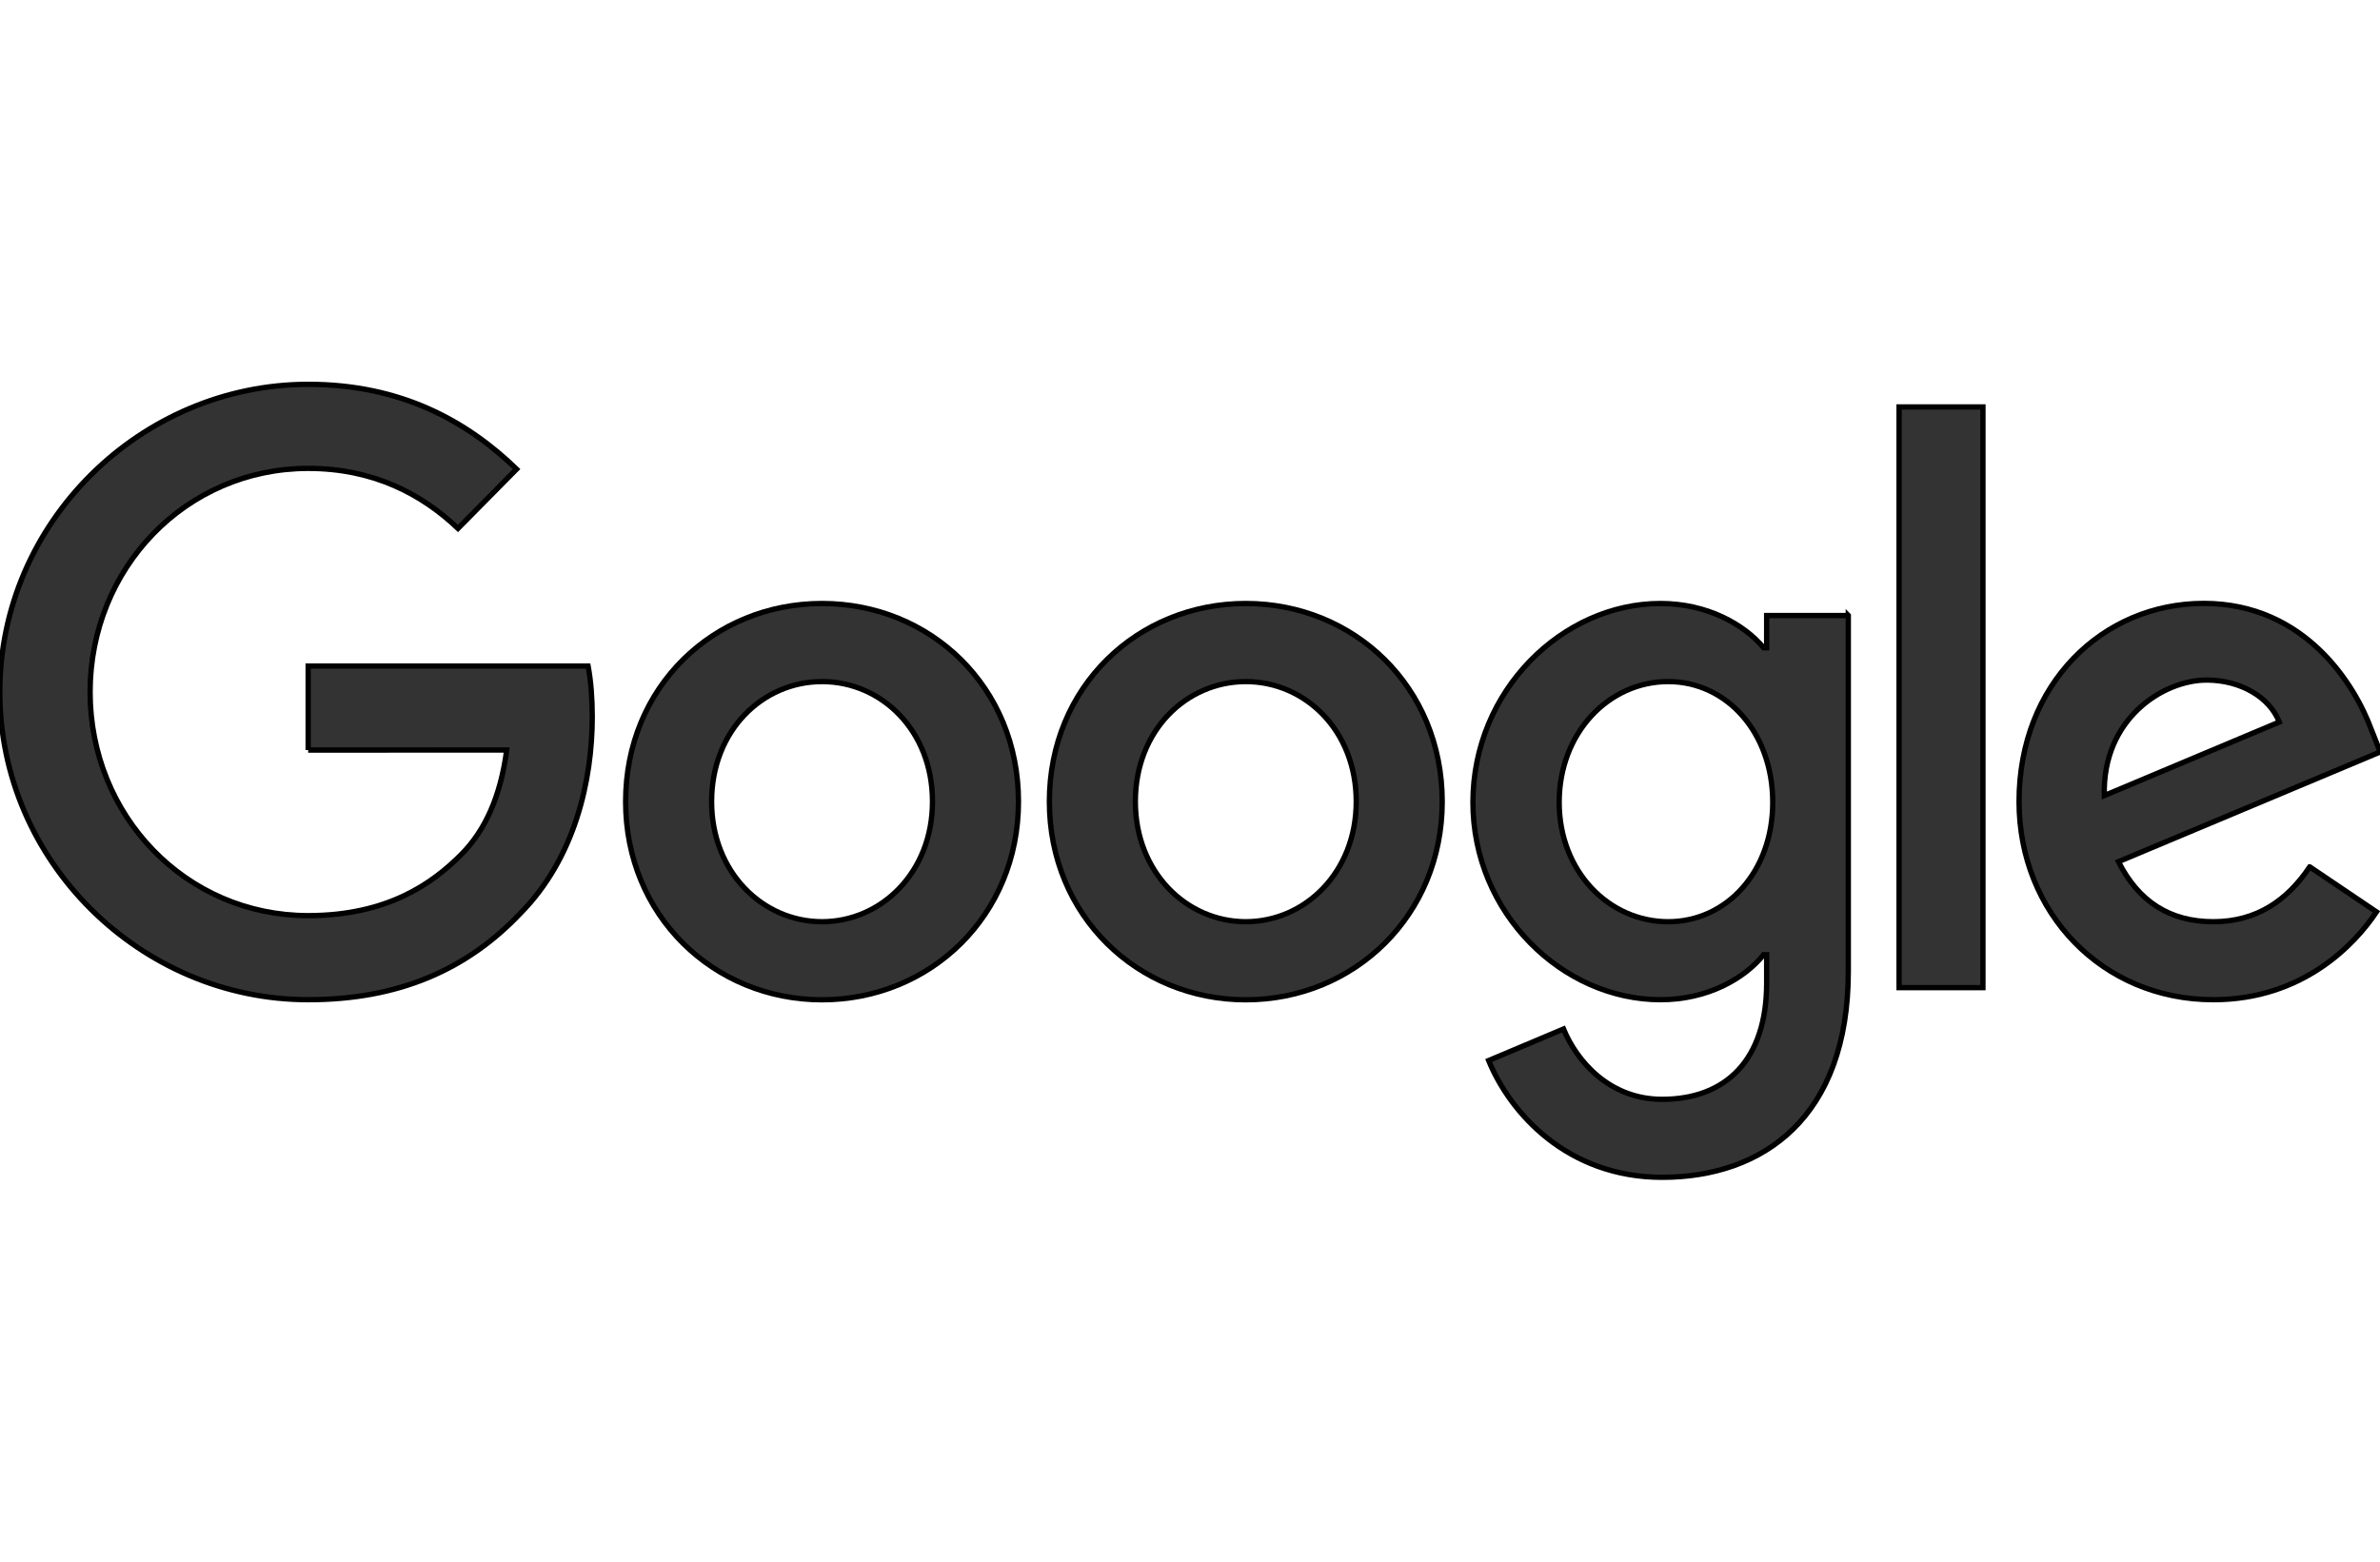
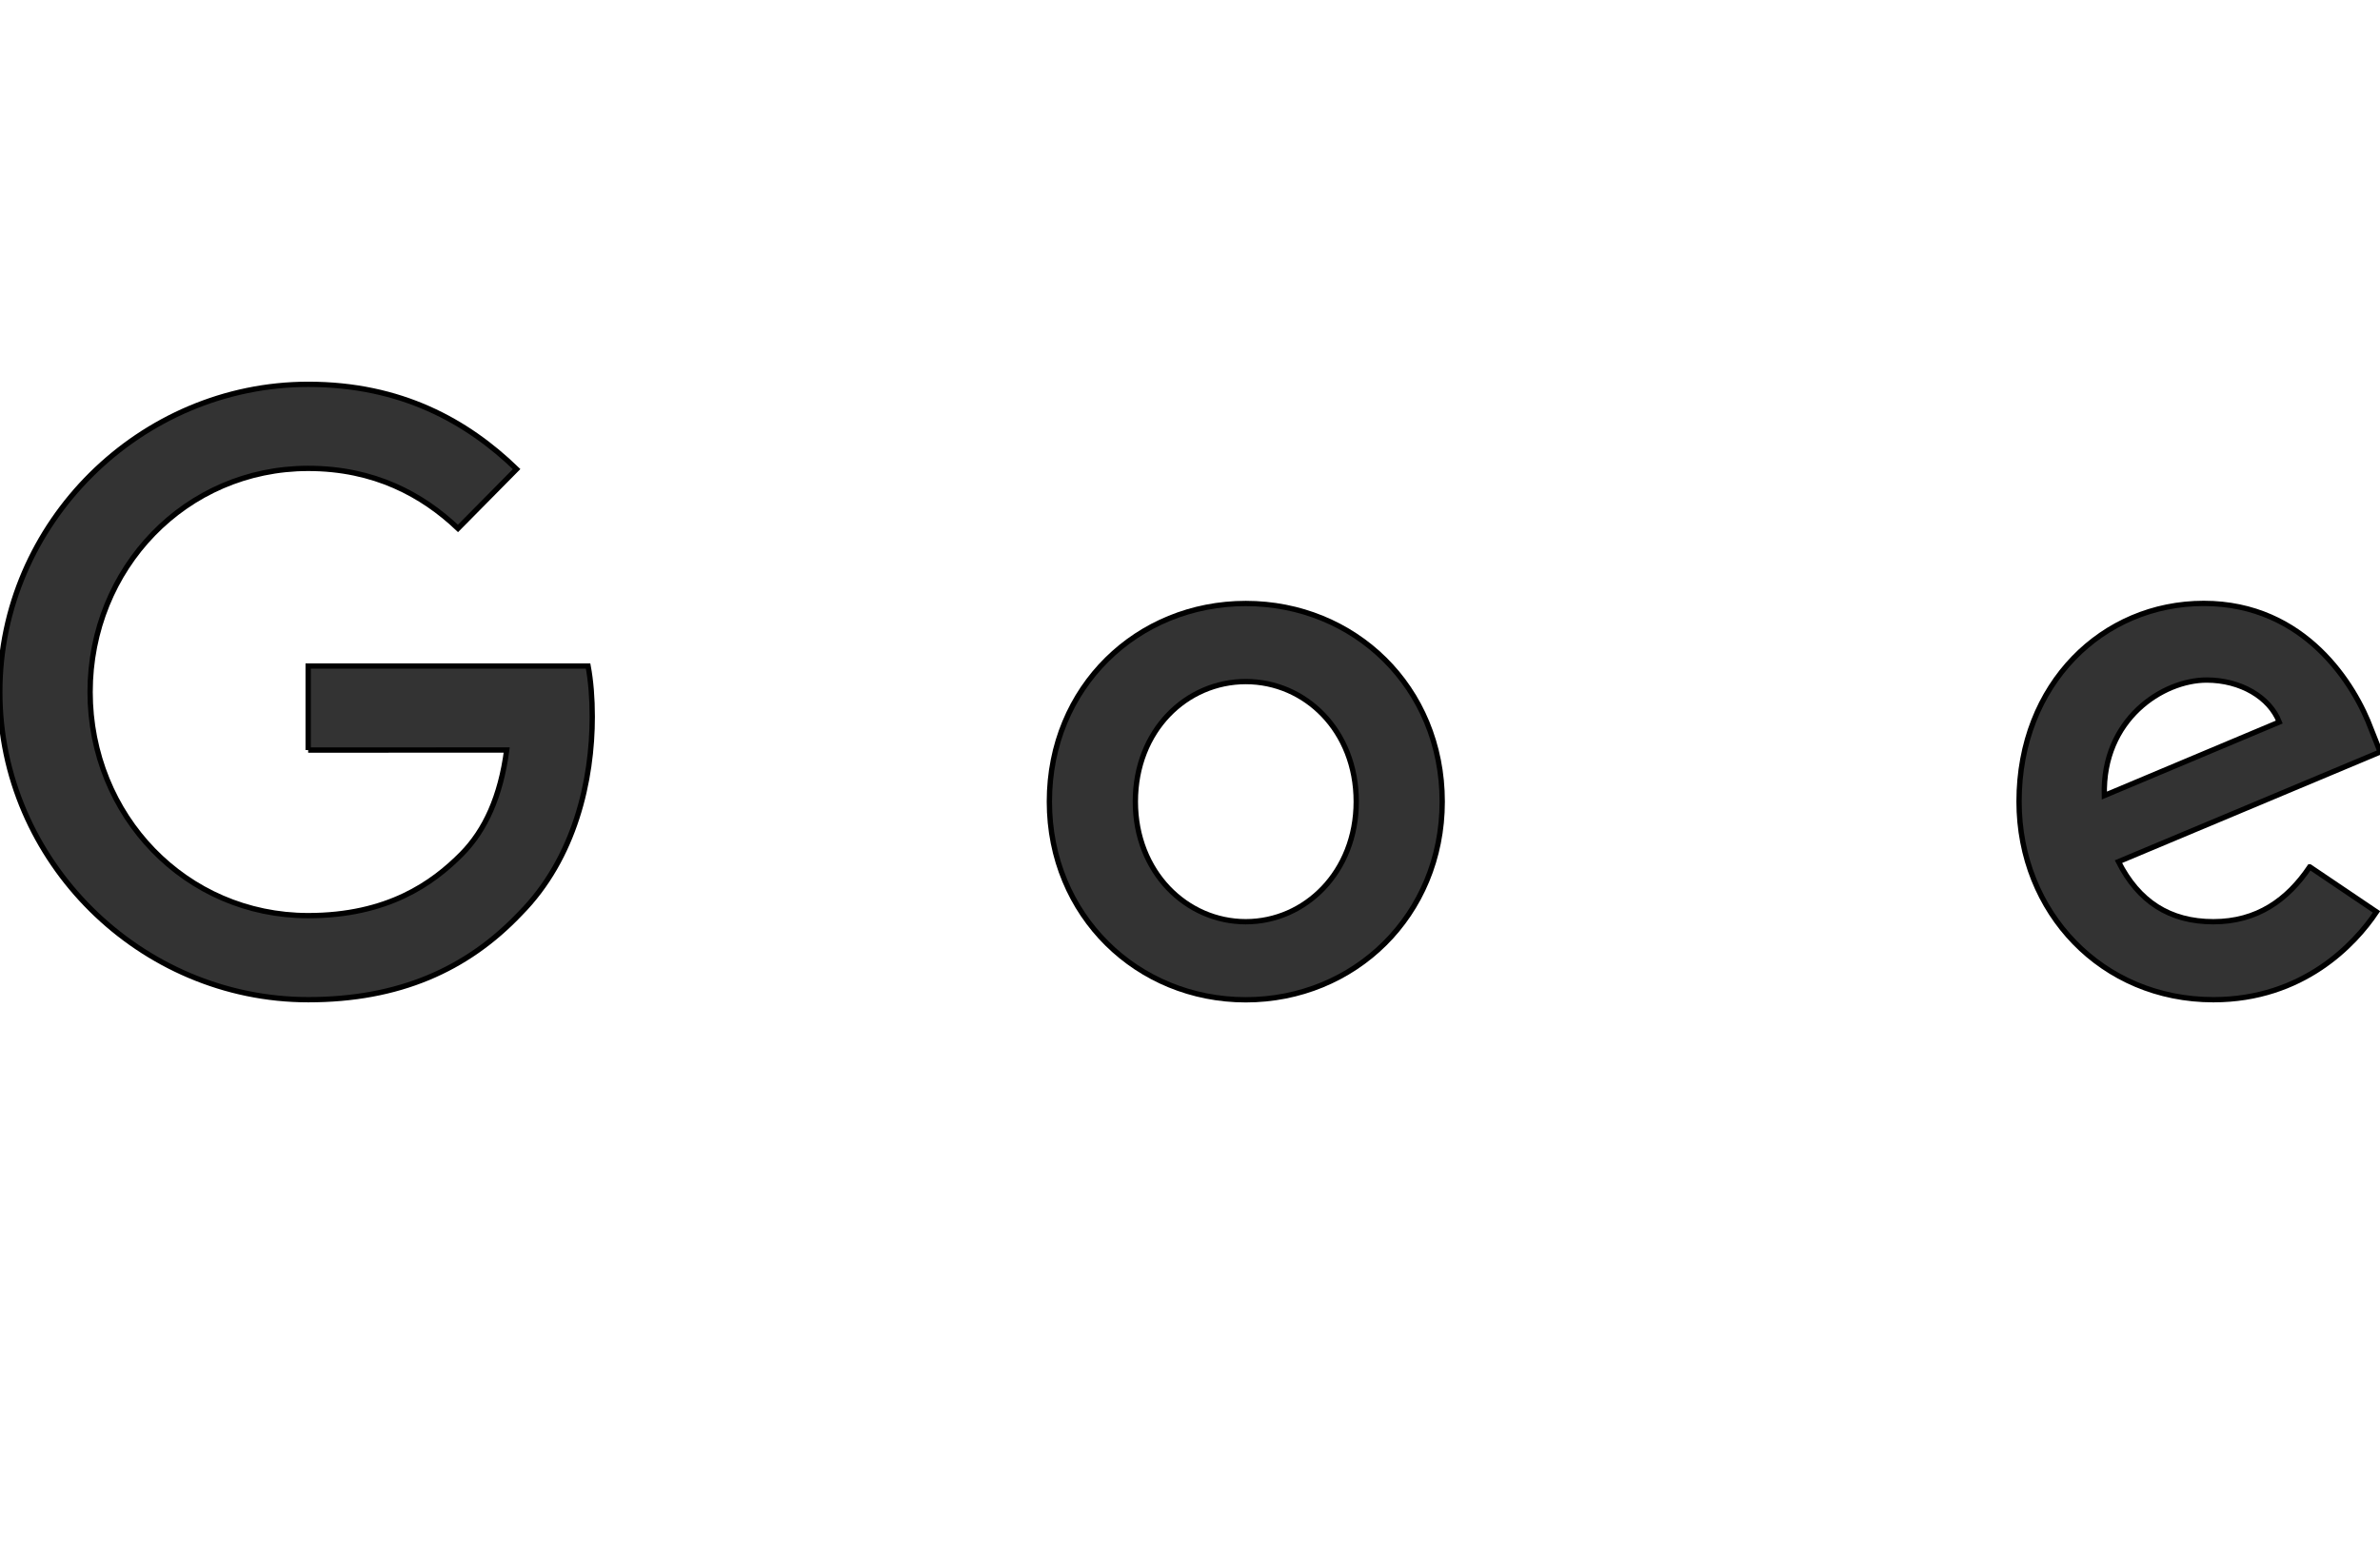
<svg xmlns="http://www.w3.org/2000/svg" viewBox="0 0 448 294" width="448" height="294">
  <g stroke="null" fill="#333333">
-     <path d="m191.712,150.919c0,21.478 -16.601,37.305 -36.974,37.305c-20.373,0 -36.974,-15.827 -36.974,-37.305c0,-21.63 16.601,-37.305 36.974,-37.305c20.373,0 36.974,15.676 36.974,37.305zm-16.186,0c0,-13.422 -9.621,-22.605 -20.788,-22.605c-11.167,0 -20.789,9.183 -20.789,22.605c0,13.287 9.622,22.605 20.789,22.605c11.167,0 20.788,-9.335 20.788,-22.605z" />
    <path d="m271.477,150.919c0,21.478 -16.602,37.305 -36.974,37.305c-20.372,0 -36.974,-15.827 -36.974,-37.305c0,-21.613 16.601,-37.305 36.974,-37.305c20.372,0 36.974,15.676 36.974,37.305zm-16.186,0c0,-13.422 -9.62,-22.605 -20.788,-22.605c-11.168,0 -20.788,9.183 -20.788,22.605c0,13.287 9.62,22.605 20.788,22.605c11.168,0 20.788,-9.335 20.788,-22.605z" />
-     <path d="m347.917,115.868l0,66.974c0,27.55 -16.052,38.802 -35.03,38.802c-17.864,0 -28.614,-12.093 -32.67,-21.983l14.091,-5.937c2.51,6.072 8.659,13.237 18.562,13.237c12.147,0 19.674,-7.585 19.674,-21.865l0,-5.365l-0.564,0c-3.622,4.524 -10.602,8.477 -19.409,8.477c-18.428,0 -35.313,-16.247 -35.313,-37.154c0,-21.058 16.885,-37.44 35.313,-37.44c8.792,0 15.771,3.953 19.409,8.342l0.564,0l0,-6.072l15.372,0l0,-0.017zm-14.224,35.186c0,-13.136 -8.659,-22.74 -19.676,-22.74c-11.168,0 -20.523,9.604 -20.523,22.74c0,13.001 9.356,22.471 20.523,22.471c11.017,0 19.676,-9.469 19.676,-22.471z" />
-     <path d="m373.258,76.611l0,109.325l-15.785,0l0,-109.325l15.785,0z" />
    <path d="m434.776,163.197l12.564,8.477c-4.056,6.072 -13.827,16.533 -30.709,16.533c-20.938,0 -36.575,-16.382 -36.575,-37.305c0,-22.185 15.769,-37.305 34.763,-37.305c19.126,0 28.482,15.407 31.54,23.732l1.678,4.238l-49.27,20.654c3.771,7.485 9.639,11.303 17.864,11.303c8.242,0 13.957,-4.104 18.145,-10.327zm-38.668,-13.422l32.935,-13.842c-1.81,-4.659 -7.26,-7.905 -13.676,-7.905c-8.226,0 -19.674,7.35 -19.259,21.747l0,0z" />
    <path d="m58.008,141.214l0,-15.827l52.694,0c0.515,2.758 0.781,6.021 0.781,9.553c0,11.874 -3.207,26.558 -13.543,37.019c-10.054,10.596 -22.899,16.247 -39.915,16.247c-31.54,0 -58.061,-26.003 -58.061,-57.926c0,-31.923 26.522,-57.926 58.061,-57.926c17.448,0 29.878,6.93 39.217,15.962l-11.034,11.168c-6.697,-6.358 -15.77,-11.303 -28.2,-11.303c-23.032,0 -41.045,18.787 -41.045,42.099c0,23.312 18.013,42.099 41.045,42.099c14.939,0 23.447,-6.072 28.898,-11.589c4.42,-4.474 7.328,-10.865 8.475,-19.594l-37.373,0.017l0,0z" />
  </g>
</svg>